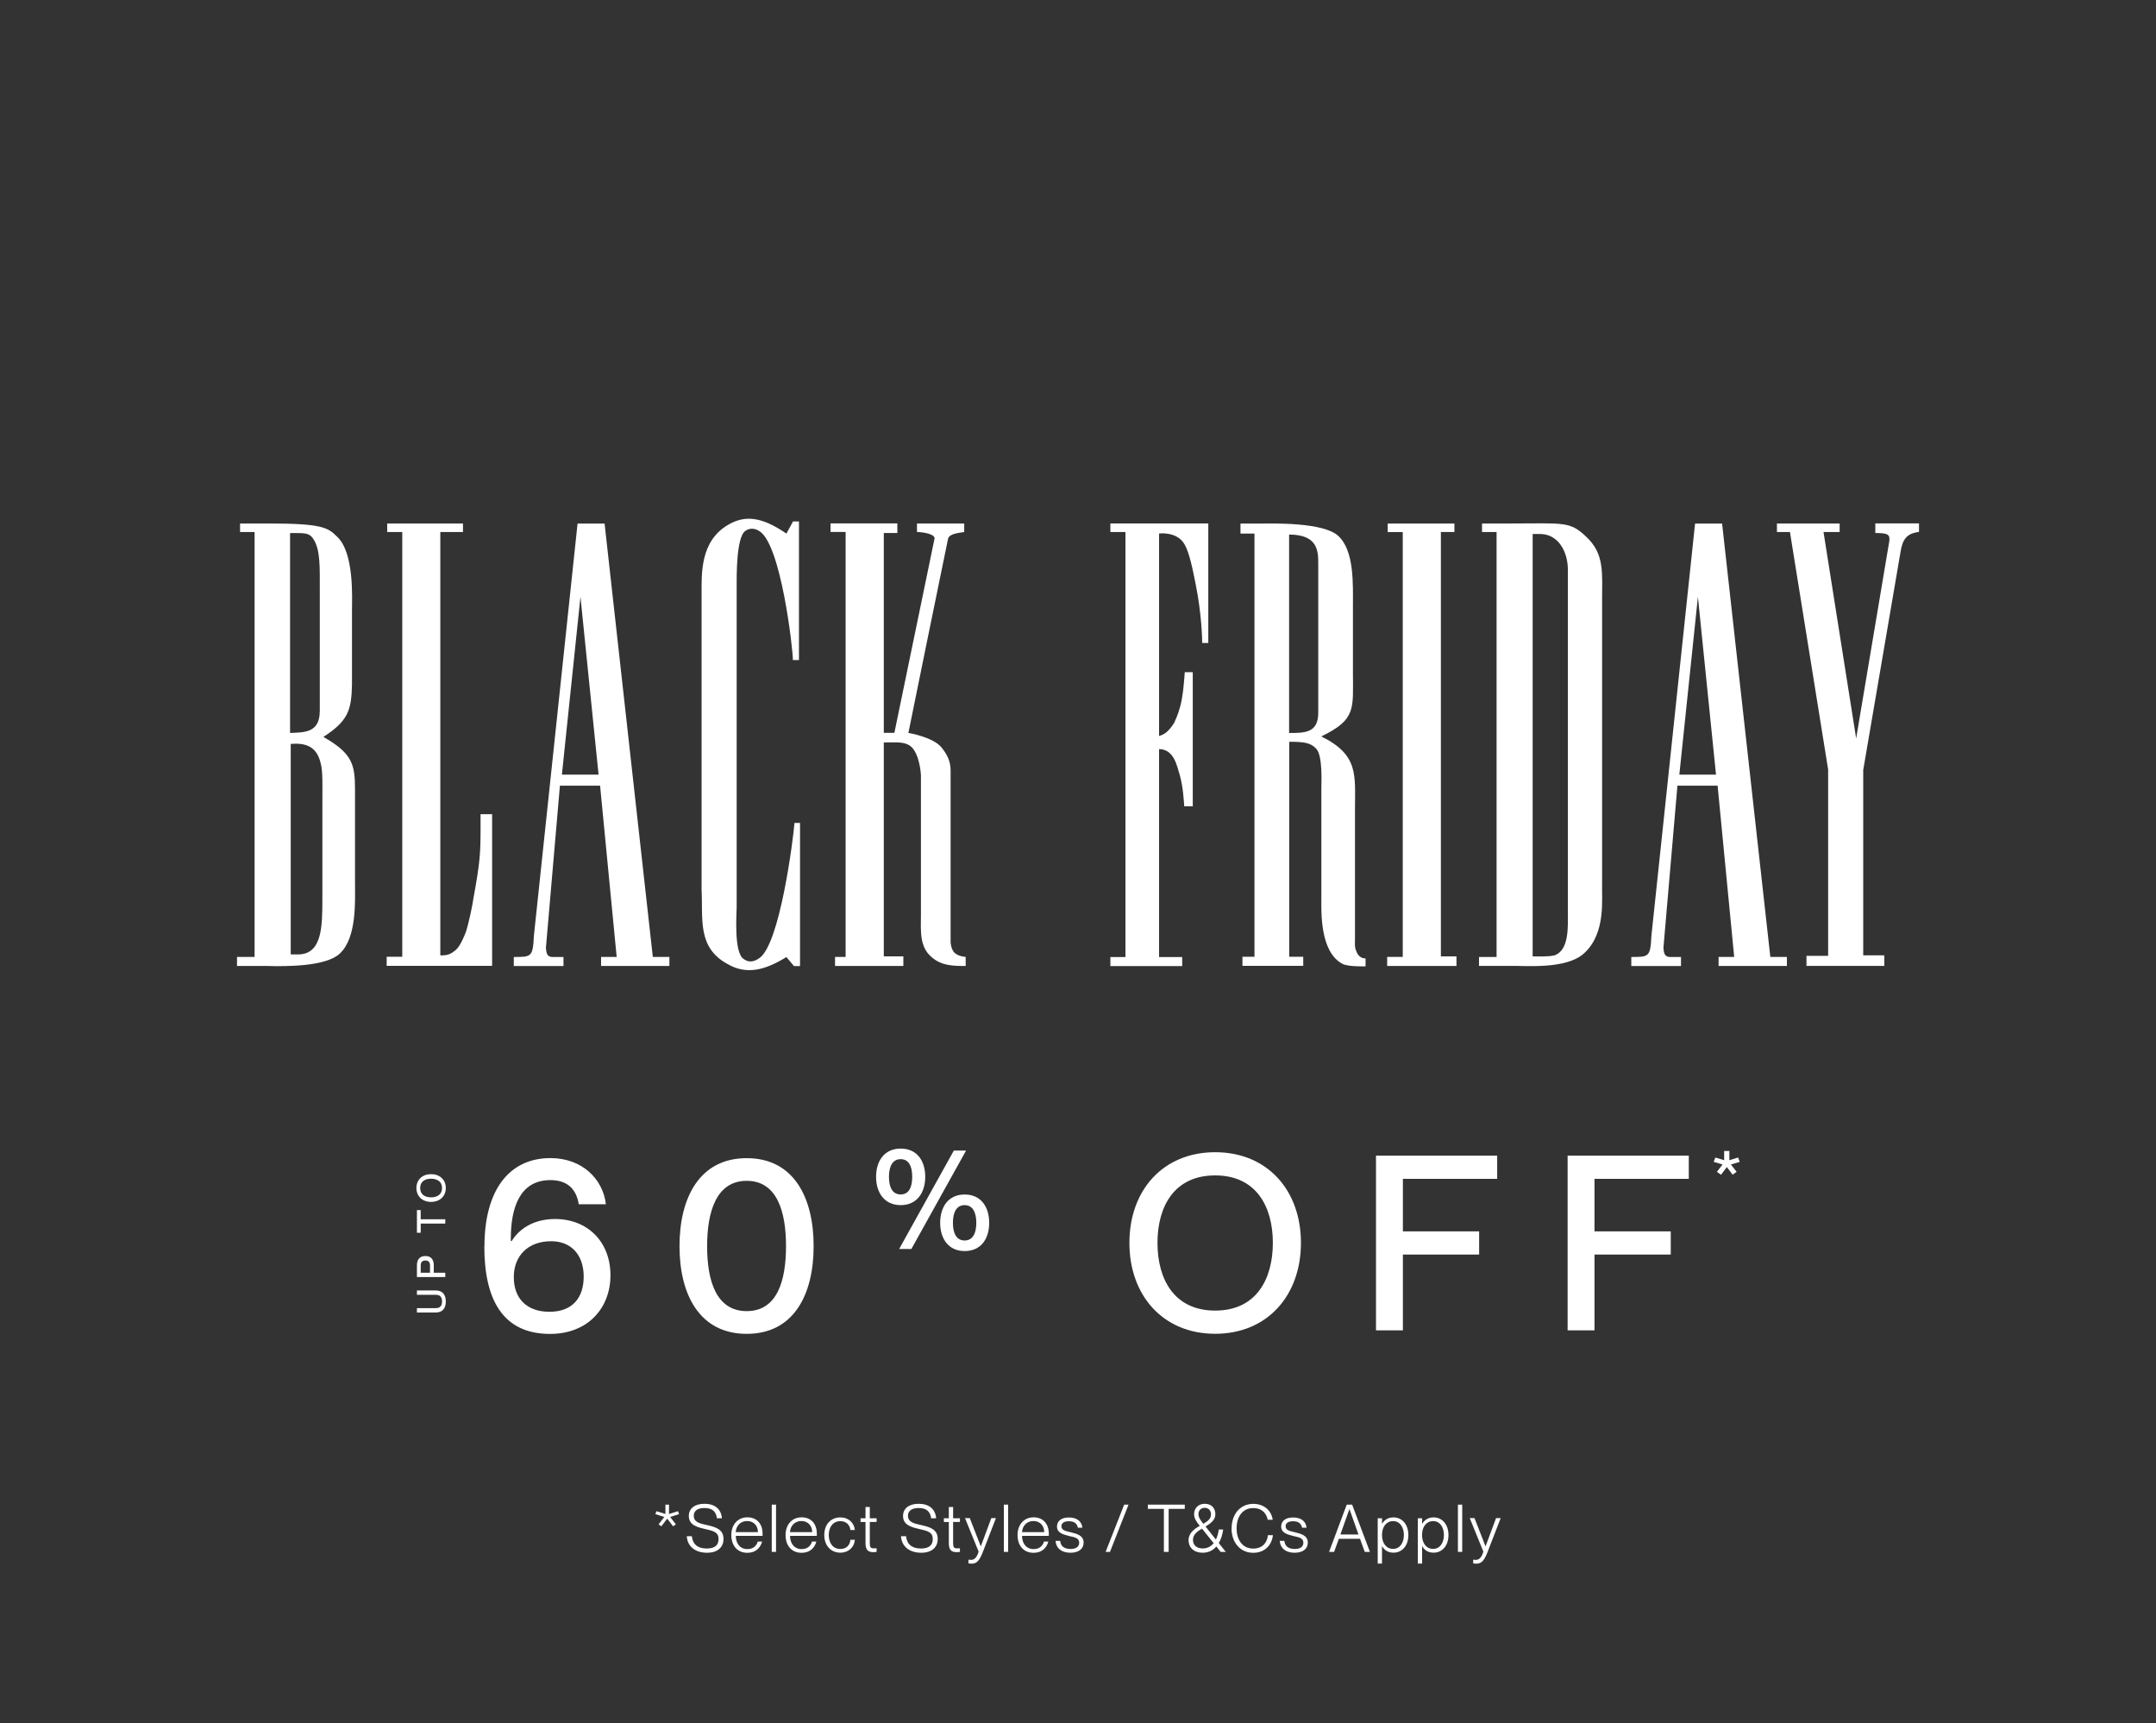
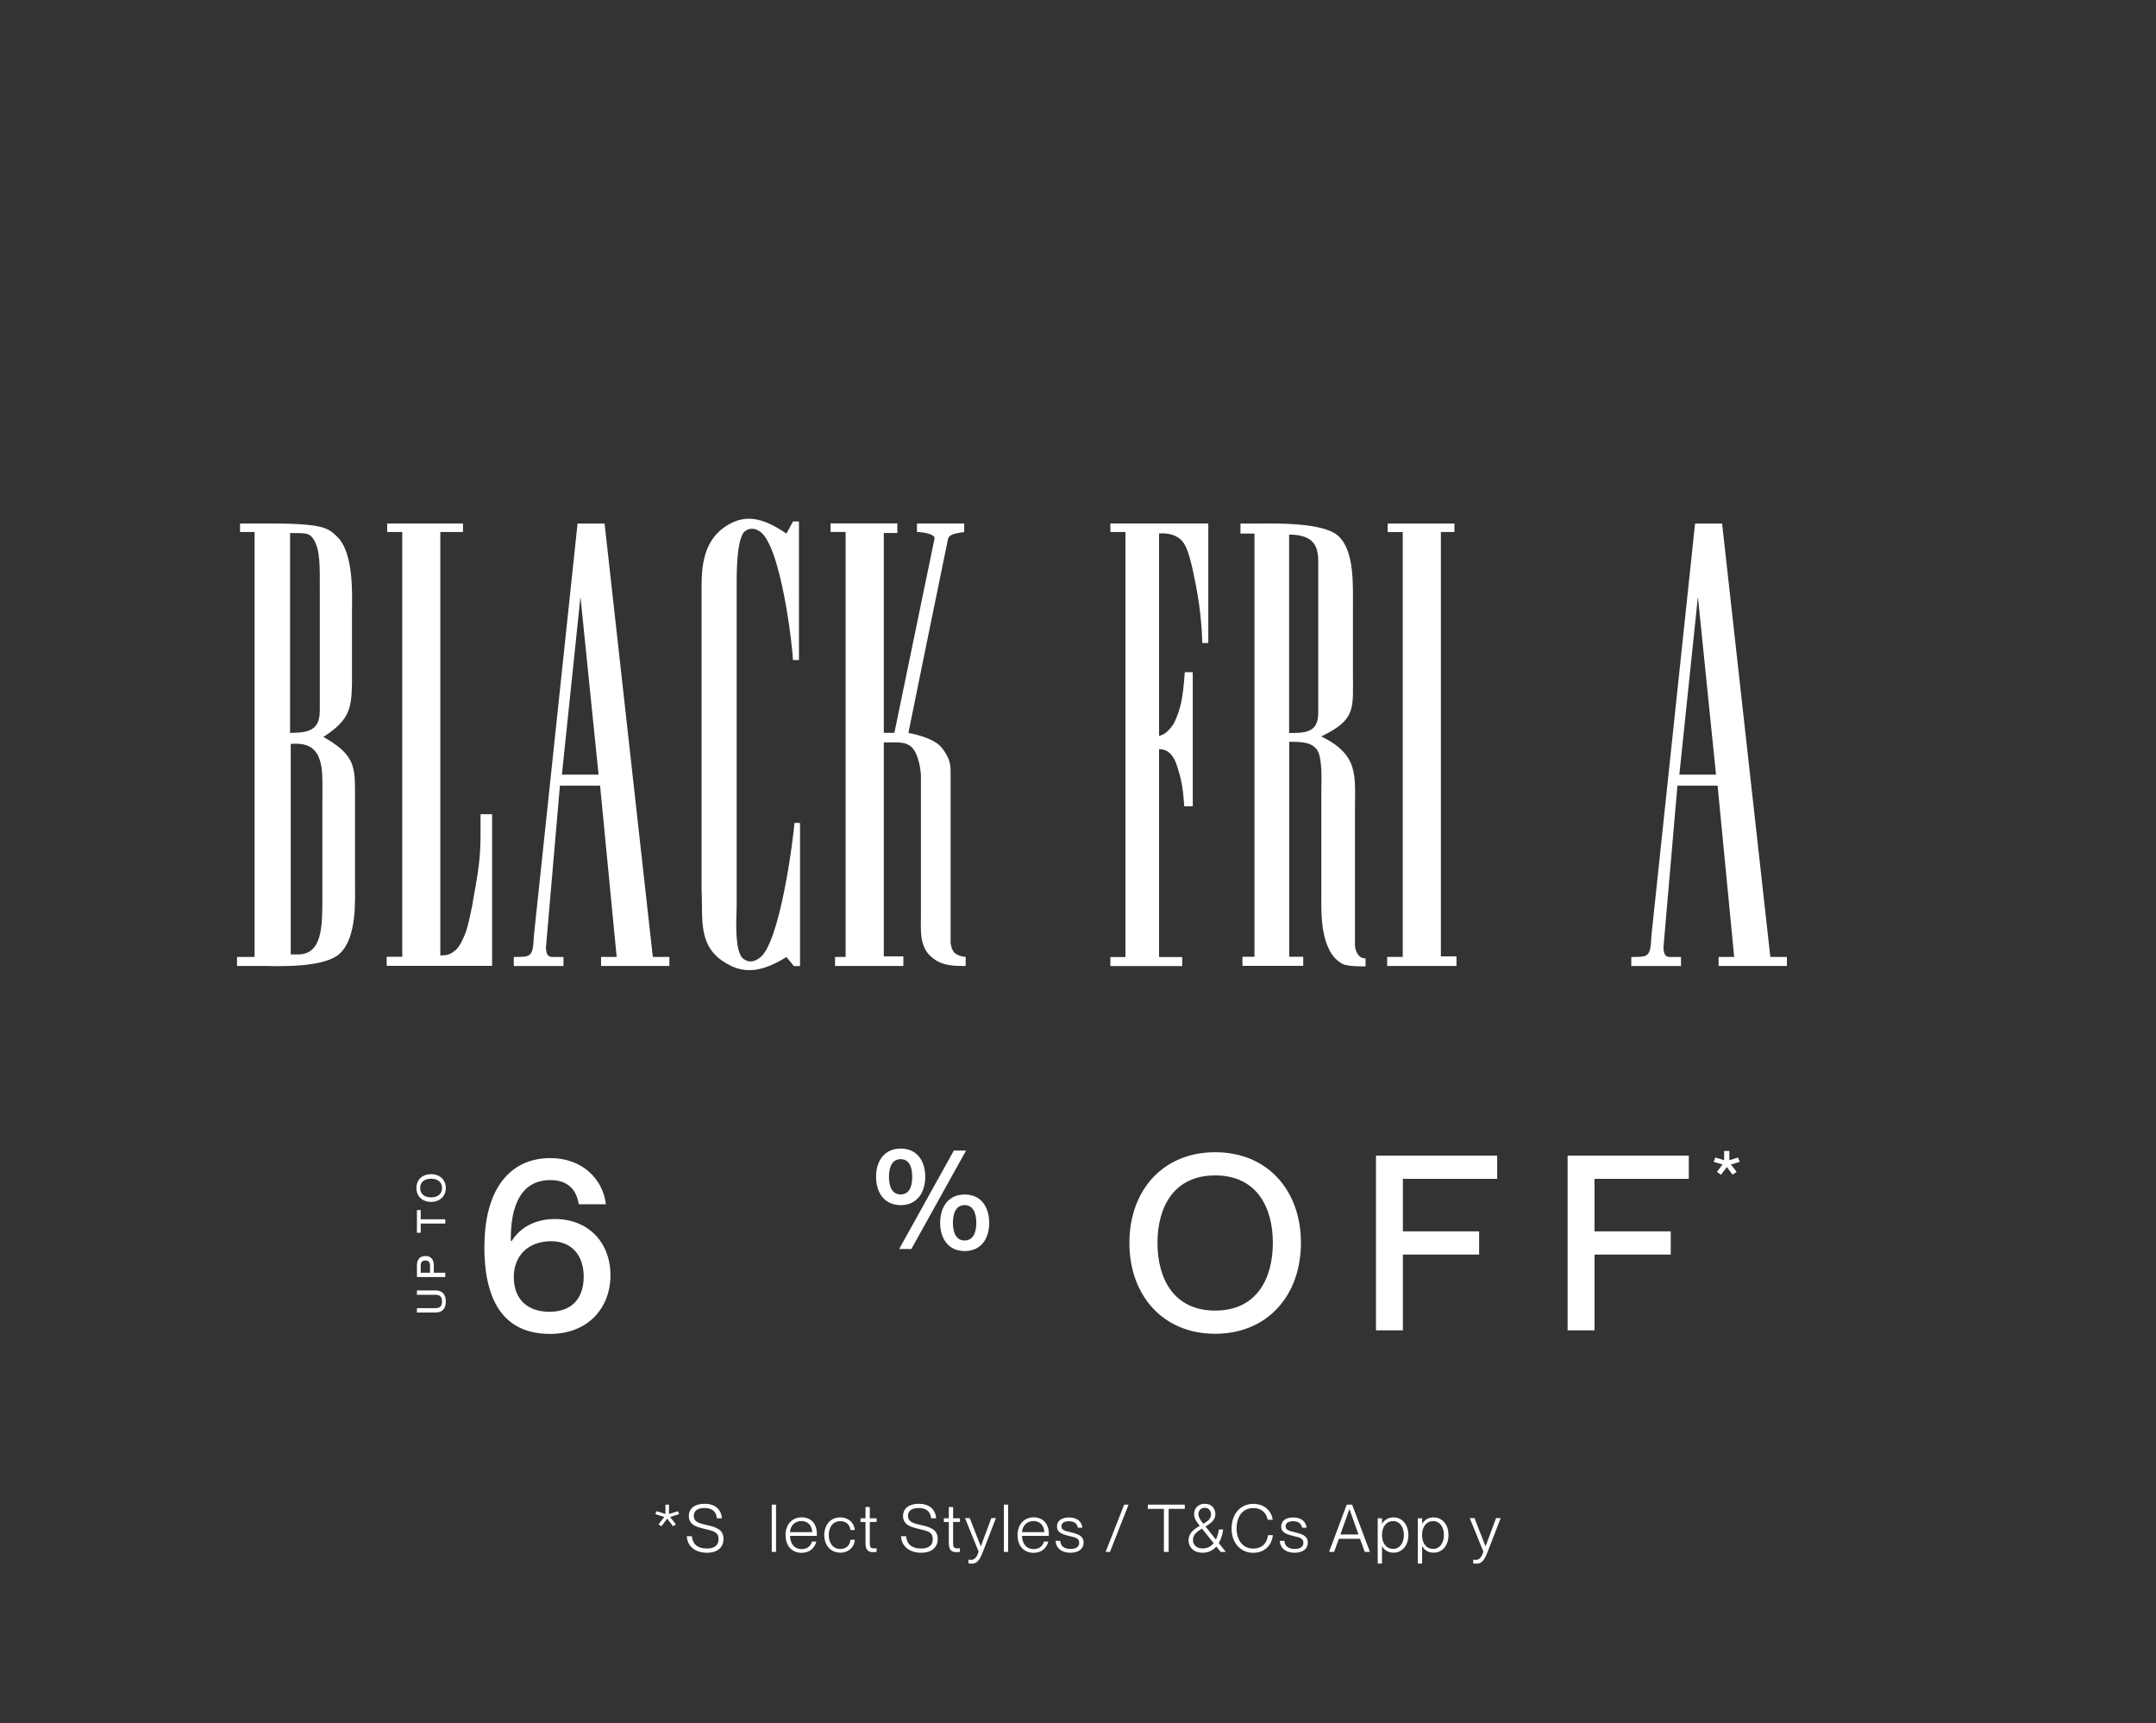
<svg xmlns="http://www.w3.org/2000/svg" viewBox="0 0 326.3 260.82" data-name="Layer 1" id="Layer_1">
  <rect x="0" y="0" width="326.3" height="260.82" fill="#333333" stroke="none" />
  <defs>
    <style>
      .cls-1 {
        fill: #fff;
      }
    </style>
  </defs>
  <g>
    <path d="M40.65,79.23c8.06,0,8.97.61,10.34,1.97,2.66,2.44,2.28,9.35,2.28,11.25v11.17c-.08,3.8-.54,5.48-4.33,7.91,4.41,2.51,4.79,4.18,4.79,7.99v14.06c0,2.74.3,8.29-2.28,10.72-2.12,2.05-8.43,1.97-11.02,1.9h-4.56v-1.37h2.66v-64.31h-2.2v-1.29h4.33-.01ZM48.4,107.66v-18.62c0-3.19.08-5.78-.92-7.37-.54-.92-1.14-.99-2.66-.99h-.92v30.25c2.12-.08,4.49,0,4.49-3.27h0ZM45.29,144.45c3.43-.15,3.5-4.18,3.5-8.36v-14.45c0-2.51.08-4.86-.23-6.01-.61-2.81-2.44-3.19-4.56-3.04v31.86h1.29Z" class="cls-1" />
    <path d="M70.07,79.23v1.29h-3.43v64.08c1.14,0,1.52-.15,2.36-.84.61-.54,1.21-1.9,1.52-2.74.38-1.14.99-3.95,1.14-5.1.99-5.4,1.07-6.84,1.07-10.49v-2.2h1.75v22.95h-15.96v-1.37h2.36v-64.29h-2.28v-1.29h11.48-.01Z" class="cls-1" />
    <path d="M91.5,79.23l7.3,65.6h2.51v1.37h-10.34v-1.37h2.36l-2.51-25.92h-6.08l-2.12,24.56c.08.23-.08,1.37.99,1.37h1.67v1.37h-7.52v-1.37c2.66,0,2.89,0,3.04-3.19l6.61-62.41h4.1,0ZM90.59,117.24l-2.74-26.91-2.81,26.91s5.55,0,5.55,0Z" class="cls-1" />
    <path d="M120,78.92h.92v20.98h-.92c0-1.75-1.82-17.64-5.1-19.53-.69-.46-1.52-.46-2.12,0-1.37.99-1.29,7.07-1.29,8.14v48.8c0,.84-.46,6.92,1.07,7.84.61.46,1.37.54,2.28-.08,3.19-1.9,5.25-18.39,5.4-20.52h.84v21.67h-.92l-1.14-1.37c-3.19,1.97-6.01,2.74-8.89,1.07-4.64-2.51-3.72-6.84-3.95-11.25v-44.71c0-3.12-.23-7.99,3.95-10.49,2.66-1.6,5.25-1.21,8.89,1.29l.99-1.82h-.02v-.02Z" class="cls-1" />
    <path d="M141.44,81.51c.08-.69-1.82-.99-2.66-.99v-1.29h7.15v1.29c-.84.15-2.2.23-2.44.99-.46,2.12-6.01,29.42-6.01,29.42,0,0,3.72.61,5.02,2.2.84,1.07,1.37,2.05,1.37,3.49v26.08c.08.46.15.92.38,1.21.15.38.84.84,1.9.92v1.37c-1.82,0-3.58,0-5.1-1.29-1.97-1.6-1.67-4.18-1.67-6.53v-21.06s-.15-3.27-1.6-4.41c-.99-.69-2.05-.54-4.02-.54v32.38h2.96v1.45h-10.34v-1.37h1.6v-64.32h-2.28v-1.29h10.11v1.45h-2.05v30.25h1.6l6.08-29.42h0Z" class="cls-1" />
    <path d="M182.87,79.23v18.09h-.92c0-.46-.08-4.41-.99-8.89-.46-2.36-.99-4.86-1.67-6.01-1.14-2.05-3.87-1.67-3.87-1.67v30.64c.84-.23,1.45-.69,2.28-1.97.15-.38.54-1.07.92-2.51.38-1.37.54-3.12.69-5.17h1.21v20.3h-1.29c-.08-.99-.15-2.81-.69-4.79-.38-1.07-.76-3.87-3.12-3.87v31.47h3.5v1.37h-10.87v-1.37h2.28v-64.33h-2.28v-1.29h14.82,0Z" class="cls-1" />
    <path d="M202.56,81.13c2.44,2.28,2.2,7.3,2.2,10.87v9.73c0,5.55.54,7.15-4.79,9.73,5.7,2.81,5.1,5.85,5.1,11.02v19.31c0,1.07-.08,1.45.15,2.05.46,1.37,1.45,1.21,1.45,1.21v1.21s-2.66.08-3.5-.38c-3.43-1.82-3.19-7.91-3.19-9.96v-16.65c0-.69.23-4.86-.76-5.93-.84-.92-1.82-1.07-4.1-1.07v32.54h2.12v1.37h-9.2v-1.37h1.82v-64.05h-2.12v-1.52h3.27c1.52,0,9.35-.23,11.56,1.9h-.01ZM199.51,107.89v-22.8c0-1.97-.3-4.18-4.41-4.18v30.03c2.36,0,4.41,0,4.41-3.04h0Z" class="cls-1" />
    <path d="M220.12,79.23v1.29h-2.05v64.23h2.36v1.45h-10.49v-1.37h2.36v-64.3h-2.28v-1.29h10.12-.02Z" class="cls-1" />
-     <path d="M223.84,146.21v-1.37h2.66v-64.32h-2.2v-1.29h4.33c8.06,0,8.97-.38,11.48,2.05,2.74,2.59,2.36,5.4,2.36,9.73v42.8c-.08,2.2.61,7.37-2.66,10.41-2.74,2.59-9.05,1.9-11.4,1.97h-4.56v.02ZM235.24,144.6c2.28-.76,2.05-4.41,2.05-6.53v-51.85c0-2.59-1.37-5.55-4.49-5.4h-.84v63.93c.46,0,2.36.08,3.28-.15Z" class="cls-1" />
    <path d="M260.63,79.23l7.3,65.6h2.51v1.37h-10.34v-1.37h2.36l-2.51-25.92h-6.08l-2.12,24.56c.08.23-.08,1.37.99,1.37h1.67v1.37h-7.52v-1.37c2.66,0,2.89,0,3.04-3.19l6.61-62.41h4.1,0ZM259.71,117.24l-2.74-26.91-2.81,26.91s5.55,0,5.55,0Z" class="cls-1" />
-     <path d="M278.42,79.23v1.29h-2.44l4.94,31.24,5.02-29.88c.08-.92-.08-1.21-2.12-1.21v-1.45h6.61v1.29c-1.9.23-2.51,1.14-2.81,3.12l-5.63,32.91v28.05h3.19v1.6h-11.78v-1.52h3.28v-28.2l-5.78-35.95h-1.97v-1.29h9.5,0Z" class="cls-1" />
  </g>
  <g>
    <path d="M100.09,231.01l-.42-.3.87-1.11-1.36-.44.18-.44,1.35.42v-1.41h.54v1.41l1.35-.42.18.44-1.36.44.87,1.11-.42.3-.89-1.16-.89,1.16h0Z" class="cls-1" />
    <path d="M103.95,232.51h.76c.1,1.11.78,1.86,2.27,1.86,1.32,0,1.77-.62,1.77-1.42,0-1.06-.73-1.24-2.2-1.57-1.17-.27-2.3-.63-2.3-1.94,0-1.14.91-1.84,2.37-1.84,1.55,0,2.53.79,2.64,2.19h-.76c-.12-.99-.67-1.55-1.88-1.55-1.05,0-1.62.43-1.62,1.17,0,.95.85,1.16,1.9,1.39,1.47.32,2.6.68,2.6,2.13,0,1.16-.79,2.08-2.5,2.08s-2.96-.89-3.06-2.5h.01Z" class="cls-1" />
-     <path d="M115.39,232.46h-4.03c0,1.03.56,2,1.76,2,1.05,0,1.45-.72,1.56-1.14h.66c-.25.93-.95,1.7-2.23,1.7-1.56,0-2.43-1.14-2.43-2.69s.96-2.68,2.43-2.68,2.3,1.03,2.3,2.45v.36h-.02ZM114.71,231.89c0-.91-.59-1.68-1.64-1.68-.99,0-1.67.73-1.72,1.68h3.36Z" class="cls-1" />
    <path d="M116.8,234.88v-7.15h.65v7.15h-.65Z" class="cls-1" />
    <path d="M123.6,232.46h-4.03c0,1.03.56,2,1.76,2,1.05,0,1.45-.72,1.56-1.14h.66c-.25.93-.95,1.7-2.23,1.7-1.56,0-2.43-1.14-2.43-2.69s.95-2.68,2.43-2.68,2.3,1.03,2.3,2.45v.36h-.02ZM122.92,231.89c0-.91-.59-1.68-1.64-1.68-.99,0-1.67.73-1.72,1.68h3.36Z" class="cls-1" />
    <path d="M124.75,232.33c0-1.59.98-2.67,2.44-2.67,1.24,0,2.08.83,2.19,1.91h-.68c-.04-.57-.45-1.34-1.51-1.34-1.25,0-1.76,1.06-1.76,2.1s.51,2.11,1.76,2.11c1.07,0,1.47-.77,1.51-1.39h.68c-.07,1.1-.95,1.95-2.19,1.95-1.45,0-2.44-1.08-2.44-2.68h0Z" class="cls-1" />
    <path d="M132.67,230.35h-1.03v3.22c0,.62.14.78.64.78.16,0,.24,0,.39-.02v.55c-.2.03-.32.04-.48.04-.74,0-1.2-.25-1.2-1.36v-3.2h-.75v-.57h.75v-1.7h.65v1.7h1.03v.57h0Z" class="cls-1" />
    <path d="M136.37,232.51h.76c.1,1.11.78,1.86,2.27,1.86,1.32,0,1.77-.62,1.77-1.42,0-1.06-.73-1.24-2.2-1.57-1.17-.27-2.3-.63-2.3-1.94,0-1.14.91-1.84,2.37-1.84,1.55,0,2.53.79,2.64,2.19h-.76c-.12-.99-.67-1.55-1.88-1.55-1.05,0-1.62.43-1.62,1.17,0,.95.85,1.16,1.9,1.39,1.47.32,2.6.68,2.6,2.13,0,1.16-.79,2.08-2.5,2.08s-2.96-.89-3.06-2.5h0Z" class="cls-1" />
    <path d="M145.28,230.35h-1.03v3.22c0,.62.14.78.64.78.16,0,.24,0,.39-.02v.55c-.2.03-.32.04-.48.04-.74,0-1.2-.25-1.2-1.36v-3.2h-.75v-.57h.75v-1.7h.65v1.7h1.03v.57h0Z" class="cls-1" />
    <path d="M146.57,236.62v-.56c.15.02.23.03.39.03.48,0,.87-.31,1.15-1.25l-2.06-5.07h.72l1.66,4.25h.02l1.58-4.25h.7l-2.03,5.25c-.5,1.27-.95,1.64-1.62,1.64-.16,0-.28,0-.49-.04h-.02Z" class="cls-1" />
    <path d="M151.93,234.88v-7.15h.65v7.15h-.65Z" class="cls-1" />
    <path d="M158.72,232.46h-4.04c0,1.03.56,2,1.76,2,1.05,0,1.45-.72,1.56-1.14h.66c-.25.93-.95,1.7-2.23,1.7-1.56,0-2.43-1.14-2.43-2.69s.96-2.68,2.43-2.68,2.3,1.03,2.3,2.45v.36h-.01ZM158.04,231.89c0-.91-.59-1.68-1.64-1.68-.99,0-1.67.73-1.72,1.68h3.36Z" class="cls-1" />
    <path d="M159.78,233.21h.68c.04.7.5,1.23,1.57,1.23.97,0,1.3-.45,1.3-.95,0-.75-.76-.83-1.47-1-.94-.24-1.89-.47-1.89-1.45,0-.83.66-1.37,1.81-1.37,1.33,0,1.95.7,2.03,1.55h-.68c-.09-.45-.36-.98-1.35-.98-.73,0-1.14.28-1.14.76,0,.64.69.73,1.45.92.95.23,1.91.5,1.91,1.56,0,.93-.74,1.53-2,1.53-1.43,0-2.2-.78-2.24-1.8h.02Z" class="cls-1" />
    <path d="M167.33,234.88l2.81-7.15h.66l-2.81,7.15h-.66Z" class="cls-1" />
    <path d="M176.15,234.88v-6.51h-2.43v-.64h5.59v.64h-2.44v6.51h-.72Z" class="cls-1" />
    <path d="M185.52,234.88h-.78l-.65-.81c-.49.56-1.17.94-2.08.94-1.33,0-2.13-.81-2.13-1.89s.87-1.72,1.7-2.18c-.5-.62-.86-1.13-.86-1.78,0-.77.52-1.56,1.61-1.56s1.61.73,1.61,1.57-.58,1.32-1.49,1.87l1.57,1.97c.23-.46.37-.99.44-1.52h.66c-.08.68-.29,1.43-.66,2.06l1.06,1.33h0ZM183.68,233.56l-1.76-2.2c-.74.44-1.37.89-1.37,1.7s.57,1.3,1.48,1.3c.72,0,1.27-.32,1.66-.81h-.01ZM181.38,229.16c0,.5.33.97.74,1.47.71-.41,1.16-.79,1.16-1.42,0-.57-.35-1-.95-1-.63,0-.95.46-.95.95h0Z" class="cls-1" />
    <path d="M186.4,231.31c0-2.16,1.33-3.7,3.28-3.7,1.67,0,2.76,1.07,2.94,2.41h-.76c-.14-.8-.73-1.77-2.19-1.77-1.73,0-2.52,1.47-2.52,3.07s.8,3.06,2.52,3.06c1.51,0,2.14-1.04,2.22-2.03h.76c-.17,1.56-1.28,2.67-2.98,2.67-1.94,0-3.28-1.53-3.28-3.69v-.02h0Z" class="cls-1" />
    <path d="M193.71,233.21h.68c.04.7.5,1.23,1.57,1.23.97,0,1.3-.45,1.3-.95,0-.75-.76-.83-1.47-1-.94-.24-1.89-.47-1.89-1.45,0-.83.66-1.37,1.81-1.37,1.33,0,1.95.7,2.03,1.55h-.68c-.09-.45-.36-.98-1.35-.98-.73,0-1.14.28-1.14.76,0,.64.69.73,1.45.92.95.23,1.91.5,1.91,1.56,0,.93-.74,1.53-2,1.53-1.43,0-2.2-.78-2.24-1.8h.02Z" class="cls-1" />
    <path d="M201.15,234.88l2.67-7.15h.82l2.69,7.15h-.78l-.72-1.98h-3.2l-.72,1.98h-.76ZM202.86,232.25h2.74l-1.36-3.83h-.02l-1.36,3.83h0Z" class="cls-1" />
    <path d="M213.15,232.33c0,1.67-1,2.67-2.25,2.67-.89,0-1.42-.44-1.72-.98h-.02v2.63h-.65v-6.86h.65v.82h.02c.3-.49.83-.95,1.72-.95,1.25,0,2.25,1,2.25,2.68h0ZM212.47,232.33c0-1.15-.58-2.11-1.64-2.11-.98,0-1.67.82-1.67,2.11s.69,2.1,1.67,2.1c1.06,0,1.64-.96,1.64-2.1Z" class="cls-1" />
    <path d="M219.22,232.33c0,1.67-1,2.67-2.25,2.67-.89,0-1.42-.44-1.72-.98h-.02v2.63h-.65v-6.86h.65v.82h.02c.3-.49.83-.95,1.72-.95,1.25,0,2.25,1,2.25,2.68h0ZM218.53,232.33c0-1.15-.58-2.11-1.64-2.11-.98,0-1.67.82-1.67,2.11s.69,2.1,1.67,2.1c1.06,0,1.64-.96,1.64-2.1Z" class="cls-1" />
-     <path d="M220.65,234.88v-7.15h.65v7.15h-.65Z" class="cls-1" />
    <path d="M222.96,236.62v-.56c.15.02.23.03.39.03.48,0,.87-.31,1.15-1.25l-2.06-5.07h.72l1.66,4.25h.02l1.58-4.25h.7l-2.03,5.25c-.5,1.27-.95,1.64-1.63,1.64-.16,0-.28,0-.49-.04h0Z" class="cls-1" />
  </g>
  <g>
    <path d="M260.45,177.79l-.61-.43.86-1.11-1.34-.4.25-.66,1.33.41v-1.4h.79v1.4l1.32-.41.25.66-1.34.4.87,1.11-.61.43-.87-1.16-.87,1.16h-.03Z" class="cls-1" />
    <g>
      <path d="M65.93,198.65h-2.83v-.66h2.83c.66,0,.97-.33.97-1.01s-.3-1.01-.97-1.01h-2.83v-.66h2.83c.92,0,1.54.5,1.54,1.67s-.61,1.67-1.54,1.67h0Z" class="cls-1" />
      <path d="M67.39,193.28h-4.29v-1.78c0-.81.38-1.4,1.28-1.4s1.27.59,1.27,1.4v1.13h1.74v.66h0ZM65.08,191.53c0-.5-.22-.75-.7-.75s-.71.25-.71.75v1.1h1.41s0-1.1,0-1.1Z" class="cls-1" />
      <path d="M67.39,185.19h-3.72v1.39h-.57v-3.43h.57v1.39h3.72v.66h0Z" class="cls-1" />
      <path d="M65.24,181.91c-1.28,0-2.22-.82-2.22-2.1s.93-2.1,2.22-2.1,2.23.82,2.23,2.1-.94,2.1-2.23,2.1ZM65.24,178.4c-.88,0-1.65.4-1.65,1.41s.77,1.41,1.65,1.41,1.66-.4,1.66-1.41-.78-1.41-1.66-1.41Z" class="cls-1" />
    </g>
    <g>
      <path d="M73.32,188.63c0-8.4,3.66-13.35,9.99-13.35,4.81,0,7.95,3.18,8.39,6.99h-4.11c-.33-2.11-1.55-3.66-4.29-3.66-4.77,0-5.99,4.44-5.99,8.84v.37l.11.04c1.33-2.14,3.66-3.36,6.58-3.36,4.96,0,8.39,3.48,8.39,8.51s-3.48,8.88-9.14,8.88c-7.32,0-9.95-5.43-9.95-13.24h.01v-.02ZM88.34,193.22c0-3.36-1.96-5.36-4.92-5.36-3.51,0-5.66,2.22-5.66,5.43s1.93,5.25,5.4,5.25,5.18-2.11,5.18-5.33h0Z" class="cls-1" />
-       <path d="M102.84,188.6c0-7.32,3.03-13.31,10.17-13.31s10.13,5.99,10.13,13.31-2.99,13.28-10.13,13.28-10.17-5.95-10.17-13.28ZM118.96,188.6c0-5.25-1.37-9.88-5.95-9.88s-5.99,4.63-5.99,9.88,1.37,9.84,5.99,9.84,5.95-4.59,5.95-9.84Z" class="cls-1" />
      <path d="M132.59,178.11c0-2.37,1.23-4.27,3.73-4.27s3.71,1.9,3.71,4.27-1.23,4.29-3.71,4.29-3.73-1.9-3.73-4.29ZM138.06,178.11c0-1.64-.56-2.67-1.75-2.67s-1.77,1.03-1.77,2.67.56,2.67,1.77,2.67,1.75-1.03,1.75-2.67ZM136.08,189.04l8.28-14.9h1.85l-8.28,14.9h-1.85ZM142.29,185.08c0-2.4,1.23-4.29,3.71-4.29s3.71,1.9,3.71,4.29-1.23,4.27-3.71,4.27-3.71-1.9-3.71-4.27ZM147.76,185.08c0-1.64-.58-2.68-1.77-2.68s-1.77,1.03-1.77,2.68.58,2.67,1.77,2.67,1.77-1.03,1.77-2.67Z" class="cls-1" />
      <path d="M170.93,188.11c0-7.95,5.07-13.72,12.98-13.72s12.98,5.77,12.98,13.72-5.07,13.76-12.98,13.76-12.98-5.81-12.98-13.76ZM192.64,188.11c0-5.43-2.48-10.21-8.73-10.21s-8.73,4.77-8.73,10.21,2.48,10.25,8.73,10.25,8.73-4.81,8.73-10.25Z" class="cls-1" />
      <path d="M208.25,201.36v-26.45h18.34v3.51h-14.27v7.95h11.54v3.51h-11.54v11.47h-4.07,0Z" class="cls-1" />
      <path d="M237.25,201.36v-26.45h18.34v3.51h-14.27v7.95h11.54v3.51h-11.54v11.47h-4.07,0Z" class="cls-1" />
    </g>
  </g>
</svg>